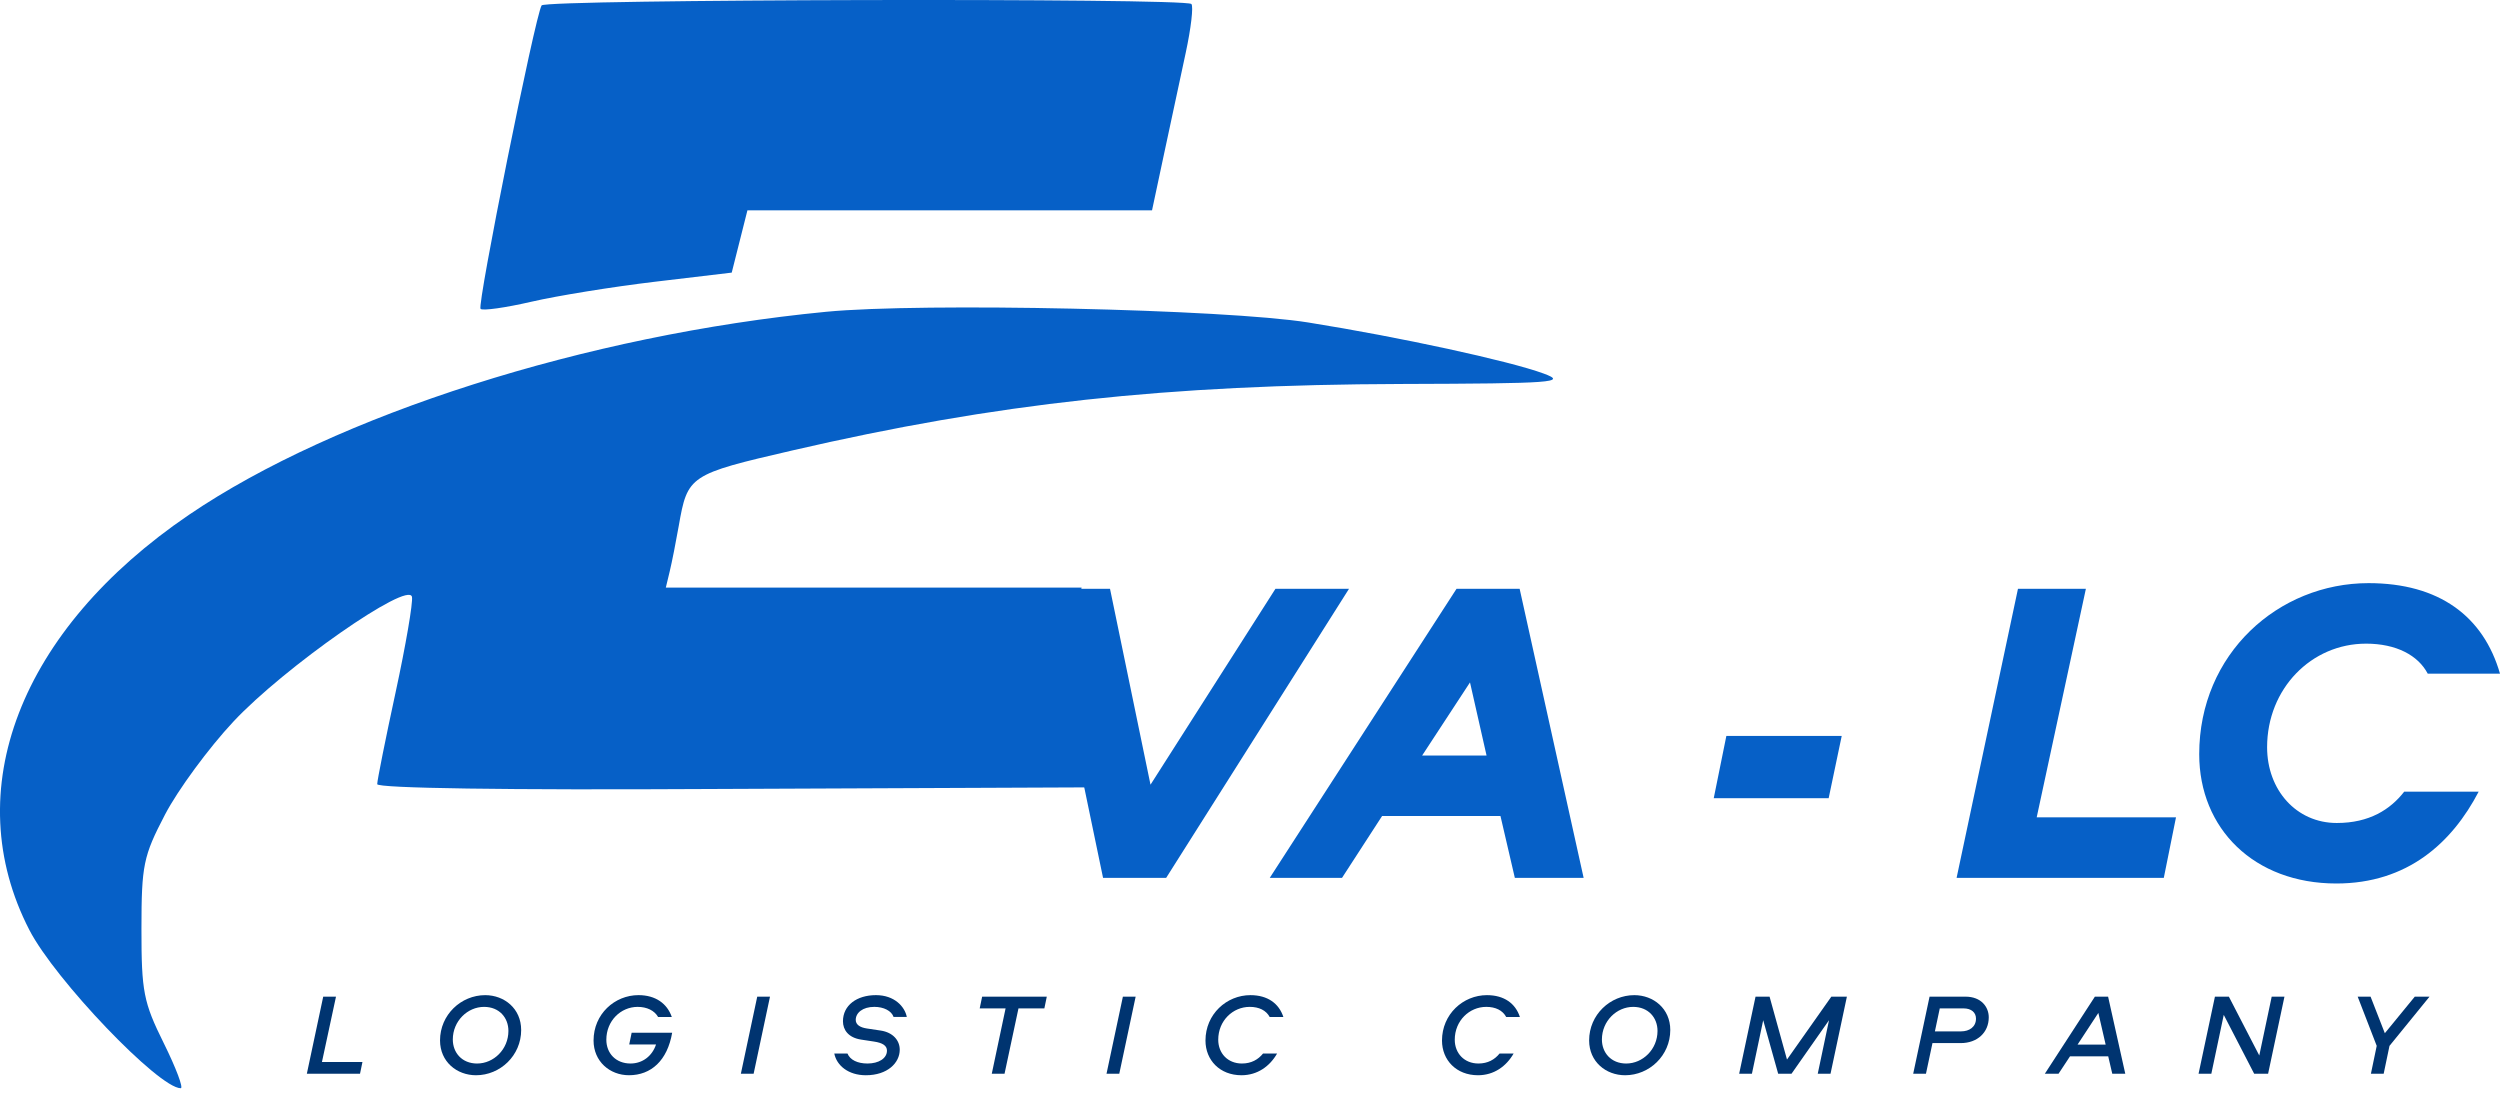
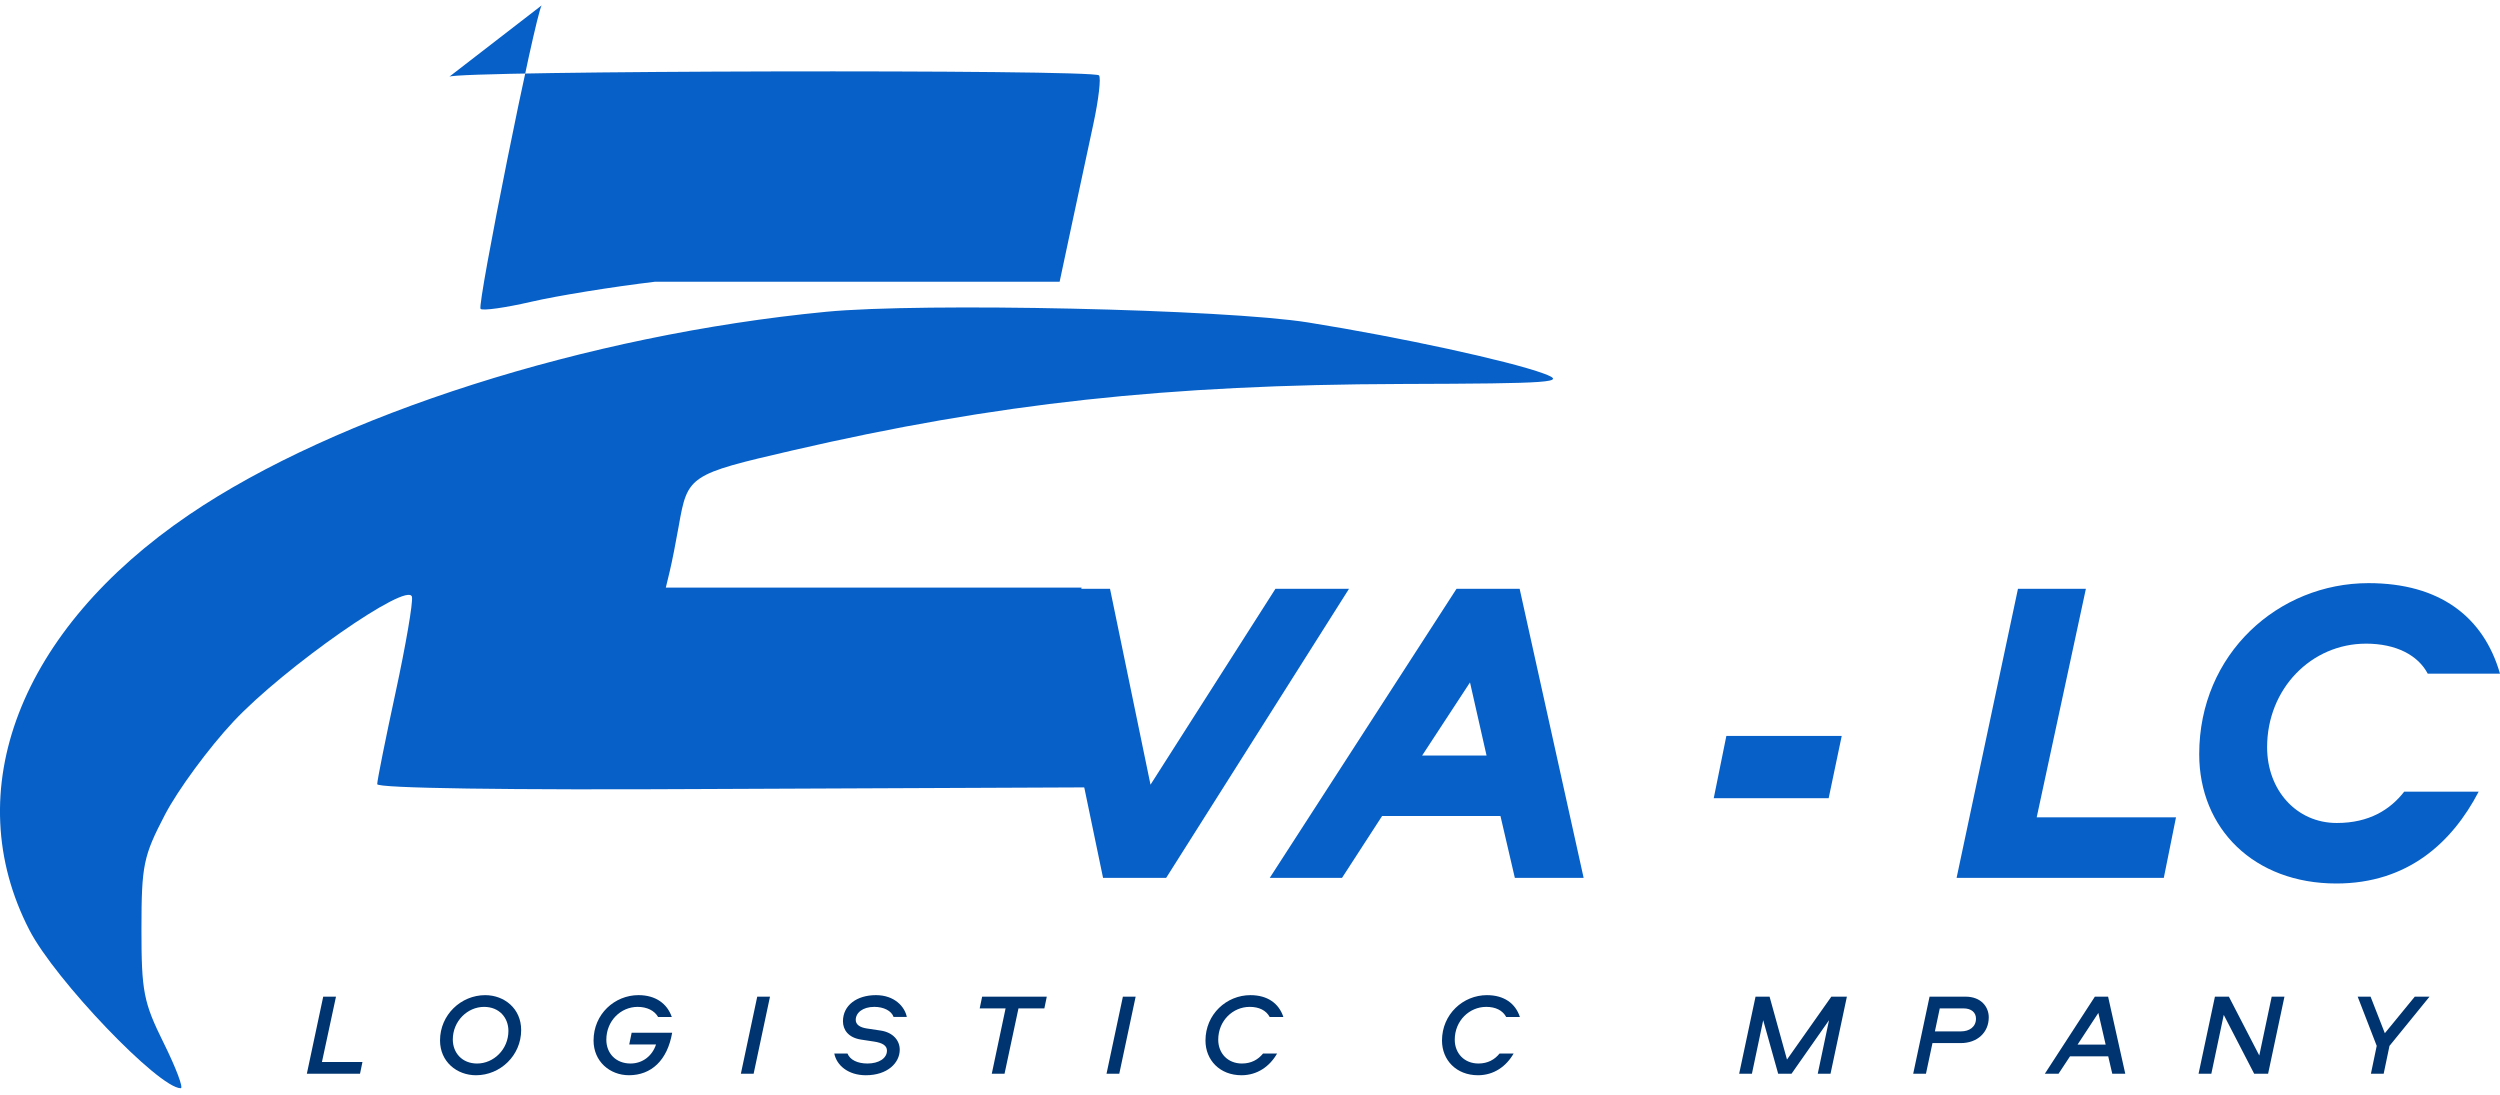
<svg xmlns="http://www.w3.org/2000/svg" fill="none" height="67" viewBox="0 0 153 67" width="153">
-   <path clip-rule="evenodd" d="m33.147.331c-.403.663-3.961 18.348-3.737 18.572.127.127 1.524-.07 3.106-.436 1.581-.367 4.988-.918 7.571-1.225l4.695-.558.48-1.905.48-1.905h12.381 12.381l.733-3.441c.403-1.893 1-4.679 1.327-6.192.327-1.513.483-2.862.348-2.997-.378-.378-39.535-.293-39.765.087zm17.404 18.751c-14.632 1.416-29.975 6.305-38.977 12.418-10.373 7.045-14.167 16.91-9.775 25.418 1.575 3.051 7.918 9.681 9.262 9.681.18 0-.288-1.242-1.039-2.759-1.24-2.501-1.367-3.154-1.365-6.993.003-3.907.114-4.448 1.439-6.989.79-1.515 2.675-4.079 4.189-5.697 3.1-3.314 10.716-8.635 10.927-7.633.071.338-.379 2.963-.999 5.832-.621 2.869-1.128 5.403-1.128 5.63 0 .25 7.994.368 20.291.297l26.729-.115-4.124-4.607c.54-2.534-.224-5.281-.069-6.105l.281-1.498h-12.722-12.723l.24-.999c.132-.549.38-1.798.551-2.775.542-3.096.64-3.16 6.962-4.623 12.485-2.887 22.897-4.023 37.287-4.066 9.289-.028 10.168-.093 8.678-.64-2.115-.777-8.797-2.227-14.405-3.124-5.085-.814-23.61-1.224-29.509-.653z" fill="#0660c7" fill-rule="evenodd" />
+   <path clip-rule="evenodd" d="m33.147.331c-.403.663-3.961 18.348-3.737 18.572.127.127 1.524-.07 3.106-.436 1.581-.367 4.988-.918 7.571-1.225h12.381 12.381l.733-3.441c.403-1.893 1-4.679 1.327-6.192.327-1.513.483-2.862.348-2.997-.378-.378-39.535-.293-39.765.087zm17.404 18.751c-14.632 1.416-29.975 6.305-38.977 12.418-10.373 7.045-14.167 16.91-9.775 25.418 1.575 3.051 7.918 9.681 9.262 9.681.18 0-.288-1.242-1.039-2.759-1.24-2.501-1.367-3.154-1.365-6.993.003-3.907.114-4.448 1.439-6.989.79-1.515 2.675-4.079 4.189-5.697 3.1-3.314 10.716-8.635 10.927-7.633.071.338-.379 2.963-.999 5.832-.621 2.869-1.128 5.403-1.128 5.63 0 .25 7.994.368 20.291.297l26.729-.115-4.124-4.607c.54-2.534-.224-5.281-.069-6.105l.281-1.498h-12.722-12.723l.24-.999c.132-.549.38-1.798.551-2.775.542-3.096.64-3.16 6.962-4.623 12.485-2.887 22.897-4.023 37.287-4.066 9.289-.028 10.168-.093 8.678-.64-2.115-.777-8.797-2.227-14.405-3.124-5.085-.814-23.61-1.224-29.509-.653z" fill="#0660c7" fill-rule="evenodd" />
  <path d="m144.795 39.392c-3.33 0-6.048 2.744-6.048 6.34 0 2.611 1.785 4.635 4.263 4.635 1.998 0 3.277-.826 4.129-1.918h4.556c-1.625 3.117-4.343 5.621-8.712 5.621-5.035 0-8.391-3.357-8.391-7.912 0-6.154 4.848-10.47 10.363-10.47 4.315 0 7.033 2.025 8.045 5.541h-4.422c-.586-1.119-1.918-1.838-3.783-1.838z" fill="#0660c7" />
  <path d="m127.656 36.035-3.01 13.986h8.525l-.746 3.703h-12.681l3.756-17.689z" fill="#0660c7" />
  <path d="m105.653 45.04h7.06l-.799 3.81h-7.033z" fill="#0660c7" />
  <path d="m92.708 53.724-.879-3.783h-7.246l-2.451 3.783h-4.422l11.429-17.689h3.863l3.916 17.689zm-2.744-11.961-2.93 4.476h3.943z" fill="#0660c7" />
  <path d="m67.933 36.035 2.478 11.988 7.646-11.988h4.502l-11.189 17.689h-3.863l-3.676-17.689z" fill="#0660c7" />
  <g fill="#003470">
    <path d="m145.952 63.233 1.833-2.238h.902l-2.45 3.012-.356 1.705h-.781l.355-1.705-1.165-3.012h.789z" />
    <path d="m139.028 60.995h.781l-1.001 4.717h-.853l-1.861-3.602-.76 3.602h-.782l1.002-4.717h.852l1.862 3.602z" />
    <path d="m129.271 65.713-.248-1.066h-2.338l-.703 1.066h-.838l3.062-4.717h.81l1.051 4.717zm-.852-3.723-1.272 1.939h1.719z" />
    <path d="m121.712 62.26c0 .931-.703 1.577-1.712 1.577h-1.733l-.398 1.875h-.781l1.001-4.717h2.195c.981 0 1.428.646 1.428 1.264zm-2.998-.547-.298 1.407h1.606c.497 0 .909-.27.909-.781 0-.369-.277-.625-.76-.625z" />
    <path d="m108.298 60.995 1.066 3.85 2.714-3.85h.952l-1.002 4.717h-.782l.69-3.275-2.295 3.275h-.817l-.916-3.275-.69 3.275h-.781l1.002-4.717z" />
-     <path d="m102.221 63.034c0 1.57-1.286 2.771-2.764 2.771-1.172 0-2.202-.824-2.202-2.131 0-1.57 1.286-2.771 2.764-2.771 1.172 0 2.202.824 2.202 2.131zm-2.692 2.053c1.001 0 1.911-.86 1.911-1.996 0-.803-.555-1.47-1.492-1.47-1.002 0-1.911.86-1.911 1.996 0 .803.554 1.471 1.492 1.471z" />
    <path d="m90.956 61.621c-1.03 0-1.925.845-1.925 2.01 0 .831.583 1.456 1.449 1.456.576 0 .995-.241 1.293-.611h.86c-.448.781-1.2 1.329-2.181 1.329-1.321 0-2.202-.923-2.202-2.124 0-1.613 1.293-2.778 2.749-2.778 1.058 0 1.748.511 2.018 1.336h-.838c-.22-.405-.646-.618-1.222-.618z" />
    <path d="m76.481 61.621c-1.03 0-1.925.845-1.925 2.01 0 .831.583 1.456 1.449 1.456.575 0 .995-.241 1.293-.611h.86c-.448.781-1.201 1.329-2.181 1.329-1.321 0-2.202-.923-2.202-2.124 0-1.613 1.293-2.778 2.749-2.778 1.058 0 1.748.511 2.018 1.336h-.838c-.22-.405-.646-.618-1.222-.618z" />
    <path d="m69.502 60.995-1.002 4.717h-.781l1.002-4.717z" />
    <path d="m60.107 60.995h3.957l-.149.718h-1.584l-.853 3.999h-.781l.845-3.999h-1.584z" />
    <path d="m51.056 64.476h.81c.156.391.618.611 1.222.611.689 0 1.194-.313 1.194-.789 0-.305-.27-.476-.789-.554l-.796-.121c-.781-.121-1.108-.597-1.108-1.123 0-.973.845-1.598 2.018-1.598 1.129 0 1.762.696 1.89 1.336h-.81c-.128-.377-.604-.618-1.179-.618-.718 0-1.137.369-1.137.796 0 .291.256.462.675.526l.853.128c.753.114 1.165.604 1.165 1.172 0 .803-.746 1.563-2.074 1.563-1.066 0-1.783-.59-1.932-1.329z" />
    <path d="m47.124 60.995-1.002 4.717h-.781l1.002-4.717z" />
    <path d="m41.114 62.239h-.838c-.227-.398-.689-.618-1.25-.618-1.037 0-1.918.853-1.918 2.01 0 .831.583 1.456 1.478 1.456.746 0 1.336-.469 1.563-1.165h-1.641l.149-.718h2.479c-.291 1.698-1.286 2.6-2.643 2.6-1.172 0-2.167-.845-2.167-2.124 0-1.62 1.293-2.778 2.749-2.778 1.051 0 1.755.519 2.039 1.336z" />
    <path d="m31.896 63.034c0 1.57-1.286 2.771-2.764 2.771-1.172 0-2.202-.824-2.202-2.131 0-1.57 1.286-2.771 2.763-2.771 1.172 0 2.202.824 2.202 2.131zm-2.692 2.053c1.002 0 1.911-.86 1.911-1.996 0-.803-.554-1.47-1.492-1.47-1.002 0-1.911.86-1.911 1.996 0 .803.554 1.471 1.492 1.471z" />
    <path d="m20.563 60.995-.86 3.999h2.479l-.149.718h-3.254l1.002-4.717z" />
  </g>
</svg>